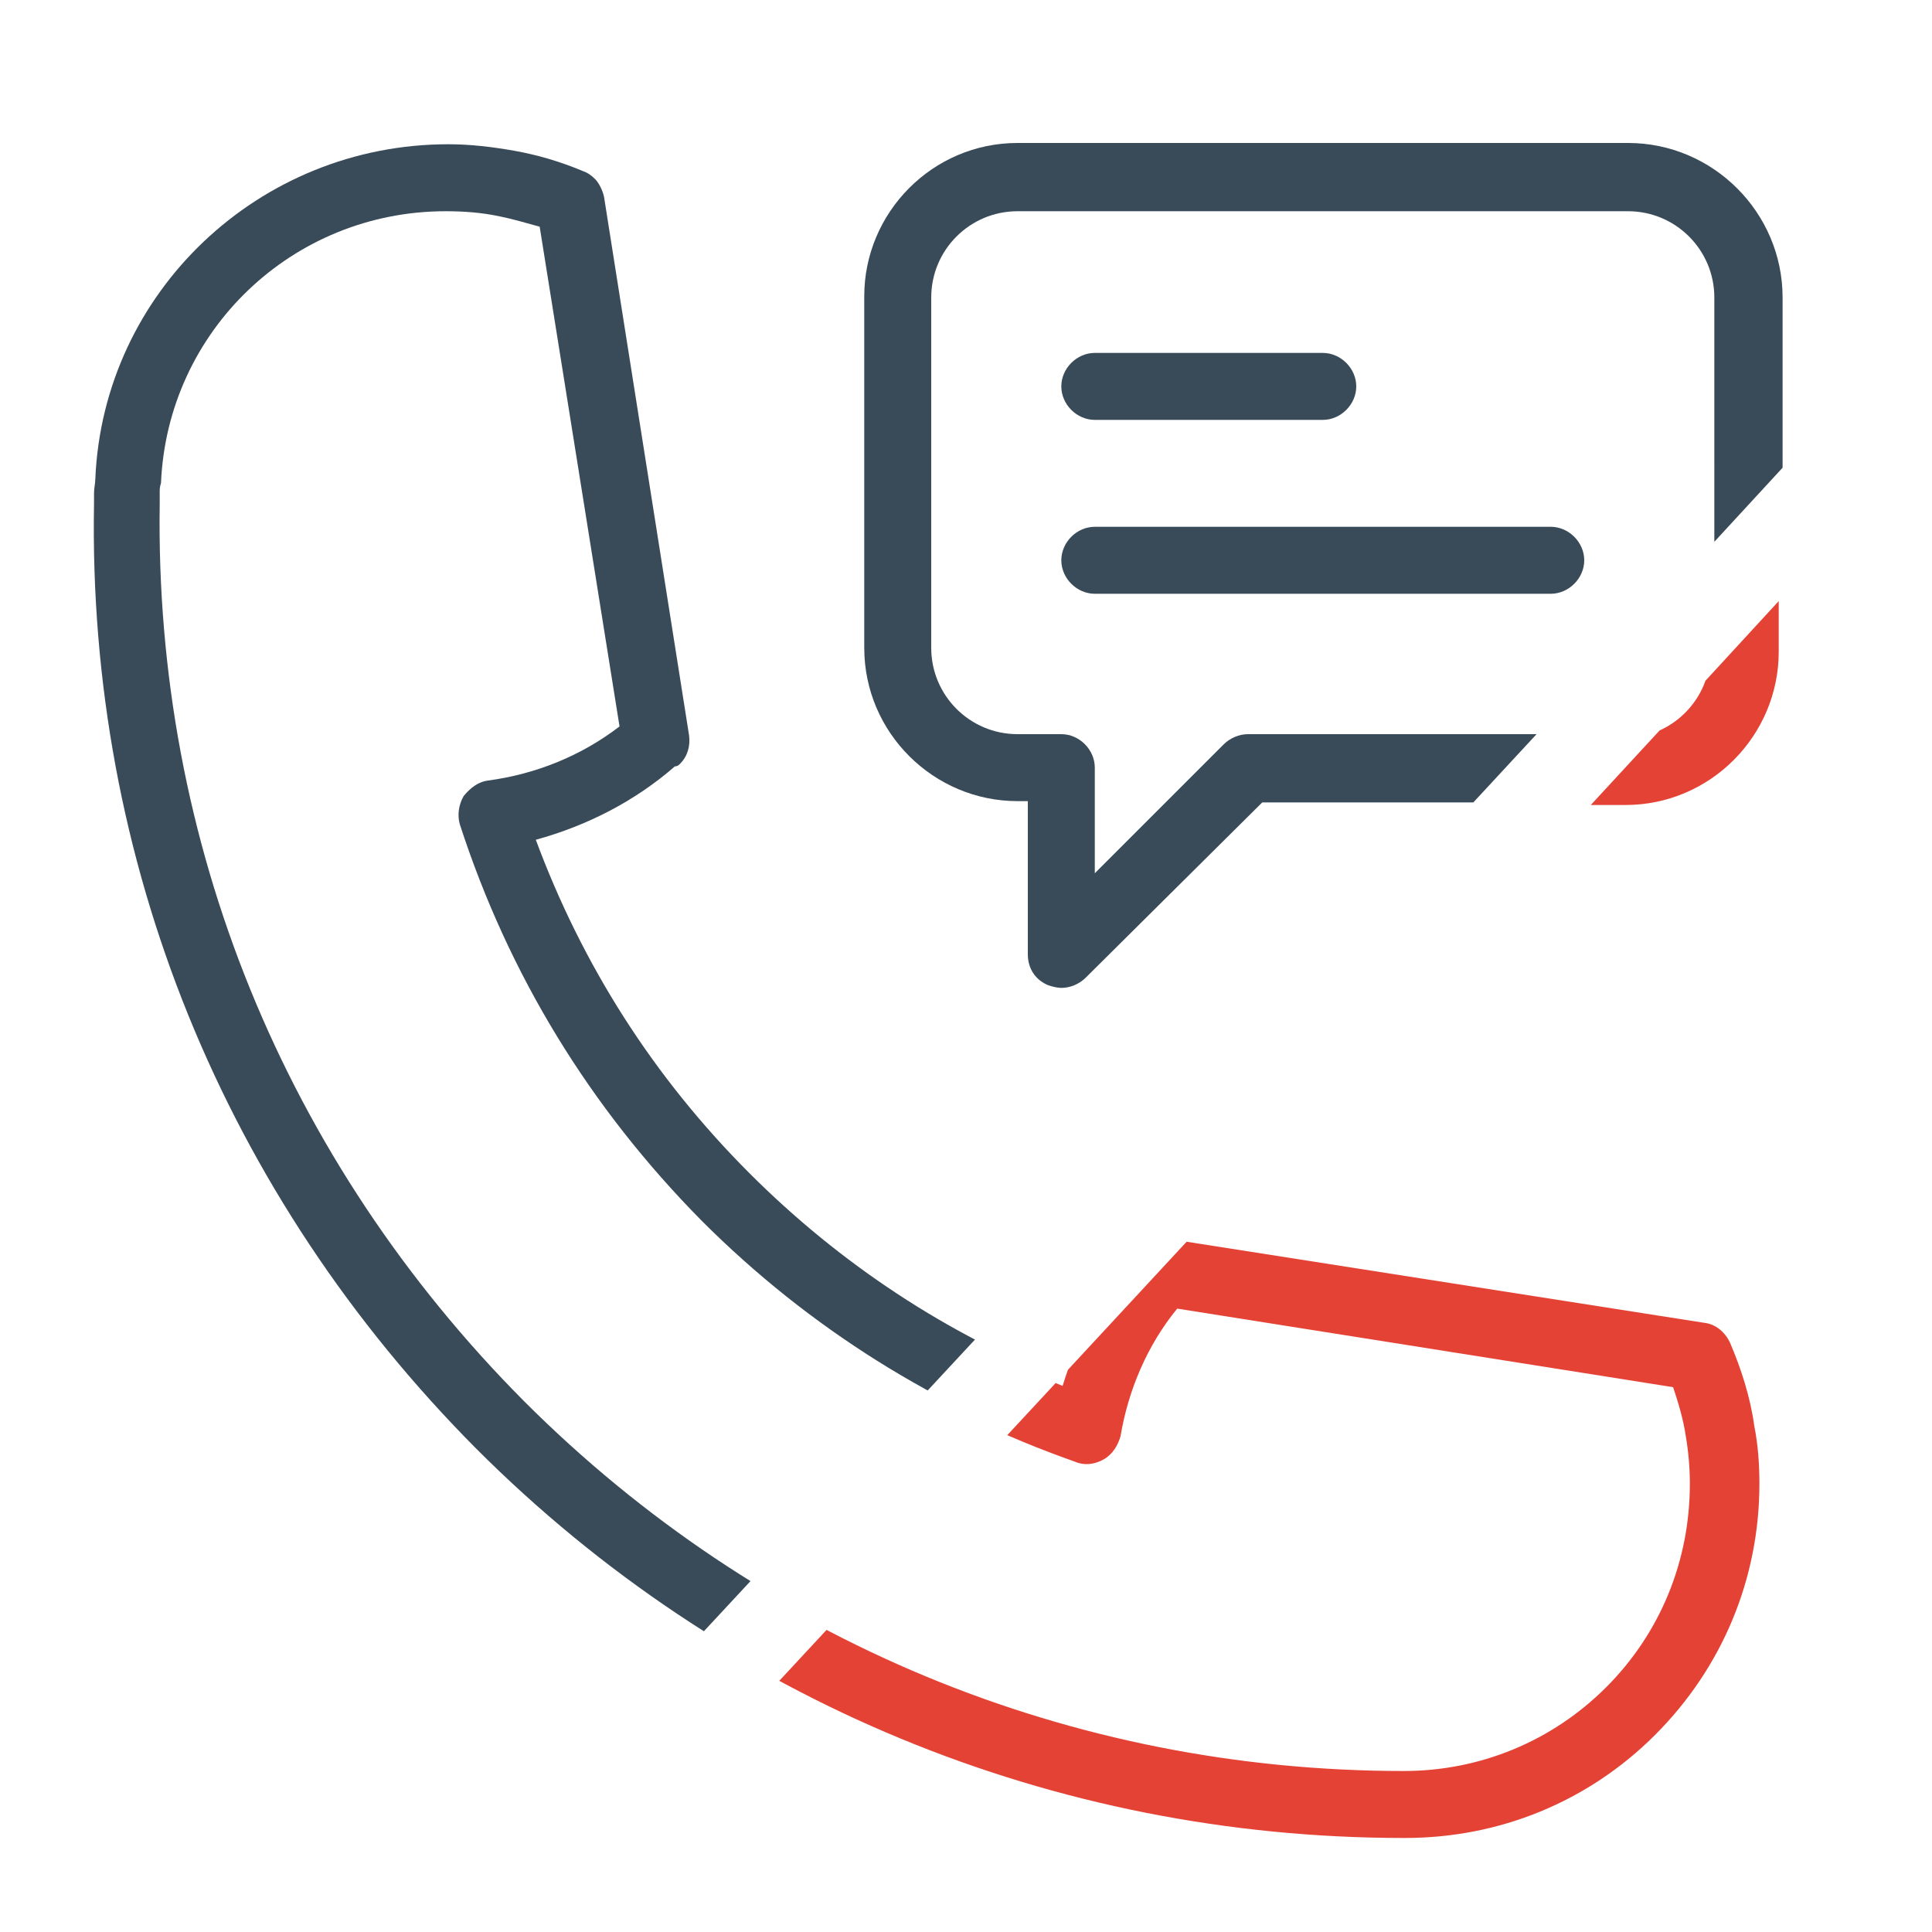
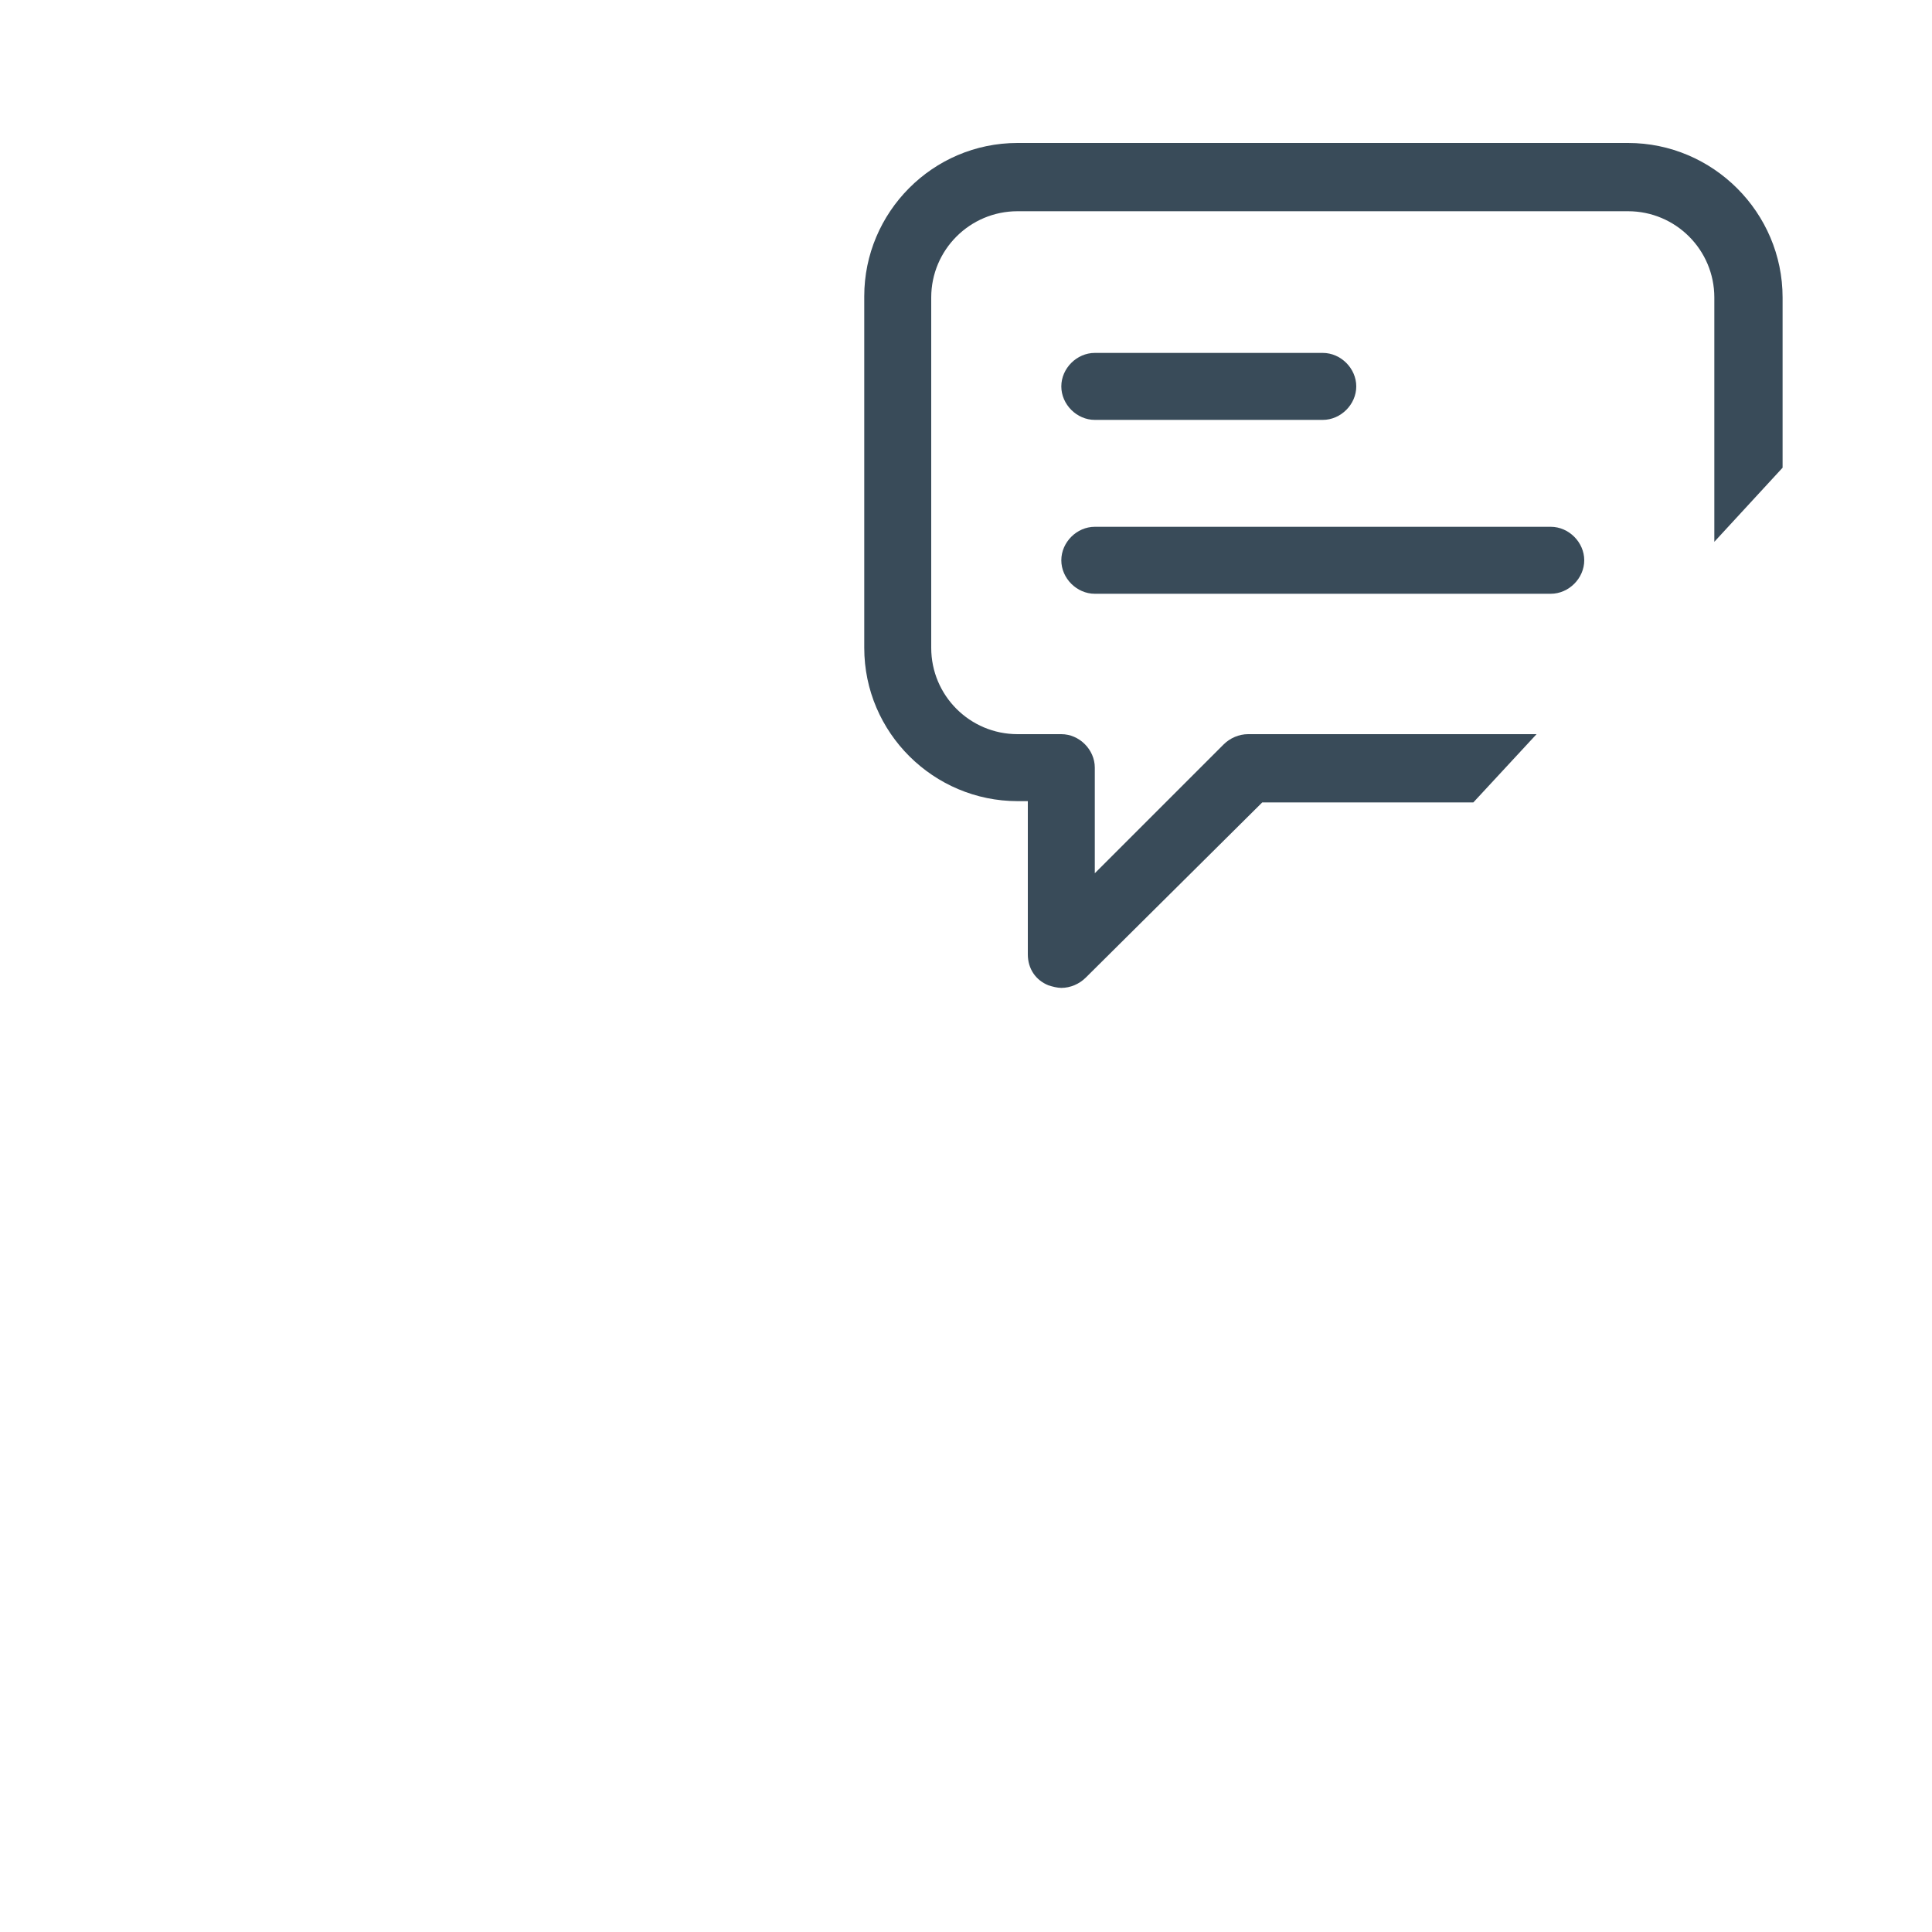
<svg xmlns="http://www.w3.org/2000/svg" xmlns:xlink="http://www.w3.org/1999/xlink" version="1.1" id="Calque_1" x="0px" y="0px" viewBox="0 0 150 150" style="enable-background:new 0 0 150 150;" xml:space="preserve">
  <style type="text/css">
	.st0{clip-path:url(#SVGID_2_);}
	.st1{fill:#E54236;}
	.st2{clip-path:url(#SVGID_4_);}
	.st3{fill:#394B59;}
</style>
  <g>
    <g>
      <g>
        <g>
          <g>
            <defs>
-               <path id="SVGID_1_" d="M8,187c0,0,147-158,147-159v135L8,187z" />
-             </defs>
+               </defs>
            <clipPath id="SVGID_2_">
              <use xlink:href="#SVGID_1_" style="overflow:visible;" />
            </clipPath>
            <g class="st0">
              <path class="st1" d="M52.4,59.6c0.6-0.6,0.8-1.4,0.7-2.2l-6.6-41.8c-0.1-0.5-0.4-1.1-0.7-1.4c-0.3-0.3-0.6-0.5-0.9-0.6        c-1.9-0.8-3.7-1.3-5.4-1.6c-1.7-0.3-3.4-0.5-5.1-0.5c-14.7,0-26.8,11.5-27.4,26c0,0.3-0.1,0.7-0.1,1.1v0.8        c-0.3,27.7,10.3,53.8,29.9,73.4c19.3,19.3,45,29.9,72.2,29.9h0.1c7.3,0,14.2-2.8,19.4-8c5.2-5.2,8.1-12.1,8.1-19.5        c0-1.5-0.1-3-0.4-4.5c-0.3-2.2-1-4.4-1.9-6.5c-0.4-0.8-1.1-1.4-2-1.5l-41.5-6.5c-0.9-0.1-1.8,0.2-2.4,0.8        c-2.7,3-4.7,6.7-5.9,10.6C73.3,103.9,65,98.5,58,91.4c-7.5-7.5-13-16.2-16.6-25.9c4-1.1,7.7-3,10.8-5.7        C52.3,59.7,52.4,59.6,52.4,59.6L52.4,59.6z M37.6,60.9c-0.8,0.1-1.4,0.6-1.9,1.2c-0.4,0.7-0.5,1.5-0.3,2.2        c3.8,11.7,10.1,22,18.8,30.8c8.3,8.3,18.2,14.5,29.3,18.4c0.7,0.3,1.5,0.2,2.2-0.2s1.1-1.1,1.3-1.8c0.6-3.6,2.1-7.1,4.4-9.9        l38.5,6.1c0.4,1.2,0.8,2.5,1,3.9c0.2,1.2,0.3,2.4,0.3,3.6c0,6-2.3,11.6-6.5,15.8c-4.2,4.2-9.8,6.5-15.7,6.5H109        c-25.9,0-50.2-10.1-68.5-28.4C21.8,90.4,11.7,65.7,12.1,39.4v-0.9c0-0.2,0-0.4,0.1-0.7C12.7,26,22.4,16.7,34.3,16.7        c1.4,0,2.8,0.1,4.2,0.4c1,0.2,2,0.5,3.1,0.8l6.2,38.8C44.8,58.9,41.3,60.4,37.6,60.9L37.6,60.9z" />
              <path class="st1" d="M126.1,11.4H78.7c-6.6,0-11.9,5.4-11.9,11.9v27.3c0,6.6,5.4,11.9,11.9,11.9h0.8v11.9c0,1.1,0.6,2,1.6,2.4        c0.3,0.1,0.7,0.2,1,0.2c0.7,0,1.4-0.3,1.9-0.8l13.7-13.7h28.5c6.6,0,11.9-5.4,11.9-11.9l0-27.3        C138.1,16.8,132.7,11.4,126.1,11.4L126.1,11.4z M132.8,50.6c0,3.7-3,6.7-6.7,6.7H96.6c-0.7,0-1.4,0.3-1.9,0.8l-10,10v-8.2        c0-1.4-1.2-2.6-2.6-2.6h-3.4c-3.7,0-6.7-3-6.7-6.7l0-27.2c0-3.7,3-6.7,6.7-6.7h47.4c3.7,0,6.7,3,6.7,6.7L132.8,50.6z" />
-               <path class="st1" d="M84.7,32.8h17.7c1.4,0,2.6-1.2,2.6-2.6c0-1.4-1.2-2.6-2.6-2.6H84.7c-1.4,0-2.6,1.2-2.6,2.6        C82.1,31.6,83.3,32.8,84.7,32.8z" />
-               <path class="st1" d="M120.1,41.1H84.7c-1.4,0-2.6,1.2-2.6,2.6c0,1.4,1.2,2.6,2.6,2.6h35.4c1.4,0,2.6-1.2,2.6-2.6        C122.7,42.3,121.5,41.1,120.1,41.1L120.1,41.1z" />
+               <path class="st1" d="M84.7,32.8h17.7c1.4,0,2.6-1.2,2.6-2.6c0-1.4-1.2-2.6-2.6-2.6c-1.4,0-2.6,1.2-2.6,2.6        C82.1,31.6,83.3,32.8,84.7,32.8z" />
            </g>
          </g>
        </g>
      </g>
    </g>
  </g>
  <g>
    <g>
      <g>
        <g>
          <g>
            <defs>
              <path id="SVGID_3_" d="M5,180c0,0,150-161,150-162l8-58L-38-28L5,180z" />
            </defs>
            <clipPath id="SVGID_4_">
              <use xlink:href="#SVGID_3_" style="overflow:visible;" />
            </clipPath>
            <g class="st2">
-               <path class="st3" d="M52.8,59.3c0.6-0.6,0.8-1.4,0.7-2.2l-6.6-41.8c-0.1-0.5-0.4-1.1-0.7-1.4c-0.3-0.3-0.6-0.5-0.9-0.6        c-1.9-0.8-3.7-1.3-5.4-1.6c-1.7-0.3-3.4-0.5-5.1-0.5c-14.7,0-26.8,11.5-27.4,26c0,0.3-0.1,0.7-0.1,1.1v0.8        C6.8,66.8,17.4,92.8,37,112.5c19.3,19.3,45,29.9,72.2,29.9h0.1c7.3,0,14.2-2.8,19.4-8c5.2-5.2,8.1-12.1,8.1-19.5        c0-1.5-0.1-3-0.4-4.5c-0.3-2.2-1-4.4-1.9-6.5c-0.4-0.8-1.1-1.4-2-1.5L91,95.8c-0.9-0.1-1.8,0.2-2.4,0.8        c-2.7,3-4.7,6.7-5.9,10.6c-9.2-3.6-17.5-9.1-24.5-16.1c-7.5-7.5-13-16.2-16.6-25.9c4-1.1,7.7-3,10.8-5.7        C52.6,59.5,52.7,59.4,52.8,59.3L52.8,59.3z M37.9,60.6c-0.8,0.1-1.4,0.6-1.9,1.2c-0.4,0.7-0.5,1.5-0.3,2.2        c3.8,11.7,10.1,22,18.8,30.8c8.3,8.3,18.2,14.5,29.3,18.4c0.7,0.3,1.5,0.2,2.2-0.2c0.7-0.4,1.1-1.1,1.3-1.8        c0.6-3.6,2.1-7.1,4.4-9.9l38.5,6.1c0.4,1.2,0.8,2.5,1,3.9c0.2,1.2,0.3,2.4,0.3,3.6c0,6-2.3,11.6-6.5,15.8        c-4.2,4.2-9.8,6.5-15.7,6.5h-0.1c-25.9,0-50.2-10.1-68.5-28.4C22.1,90.1,12,65.4,12.4,39.1v-0.9c0-0.2,0-0.4,0.1-0.7        C13,25.7,22.7,16.4,34.6,16.4c1.4,0,2.8,0.1,4.2,0.4c1,0.2,2,0.5,3.1,0.8l6.2,38.8C45.1,58.7,41.6,60.1,37.9,60.6L37.9,60.6z" />
              <path class="st3" d="M126.4,11.1H79c-6.6,0-11.9,5.4-11.9,11.9v27.3c0,6.6,5.4,11.9,11.9,11.9h0.8v11.9c0,1.1,0.6,2,1.6,2.4        c0.3,0.1,0.7,0.2,1,0.2c0.7,0,1.4-0.3,1.9-0.8L98,62.3h28.5c6.6,0,11.9-5.4,11.9-11.9l0-27.3C138.4,16.5,133,11.1,126.4,11.1        L126.4,11.1z M133.1,50.3c0,3.7-3,6.7-6.7,6.7H96.9c-0.7,0-1.4,0.3-1.9,0.8l-10,10v-8.2c0-1.4-1.2-2.6-2.6-2.6H79        c-3.7,0-6.7-3-6.7-6.7l0-27.2c0-3.7,3-6.7,6.7-6.7h47.4c3.7,0,6.7,3,6.7,6.7L133.1,50.3z" />
              <path class="st3" d="M85,32.6h17.7c1.4,0,2.6-1.2,2.6-2.6c0-1.4-1.2-2.6-2.6-2.6H85c-1.4,0-2.6,1.2-2.6,2.6        C82.4,31.4,83.6,32.6,85,32.6z" />
              <path class="st3" d="M120.4,40.9H85c-1.4,0-2.6,1.2-2.6,2.6s1.2,2.6,2.6,2.6h35.4c1.4,0,2.6-1.2,2.6-2.6        C123,42.1,121.8,40.9,120.4,40.9L120.4,40.9z" />
            </g>
          </g>
        </g>
      </g>
    </g>
  </g>
</svg>